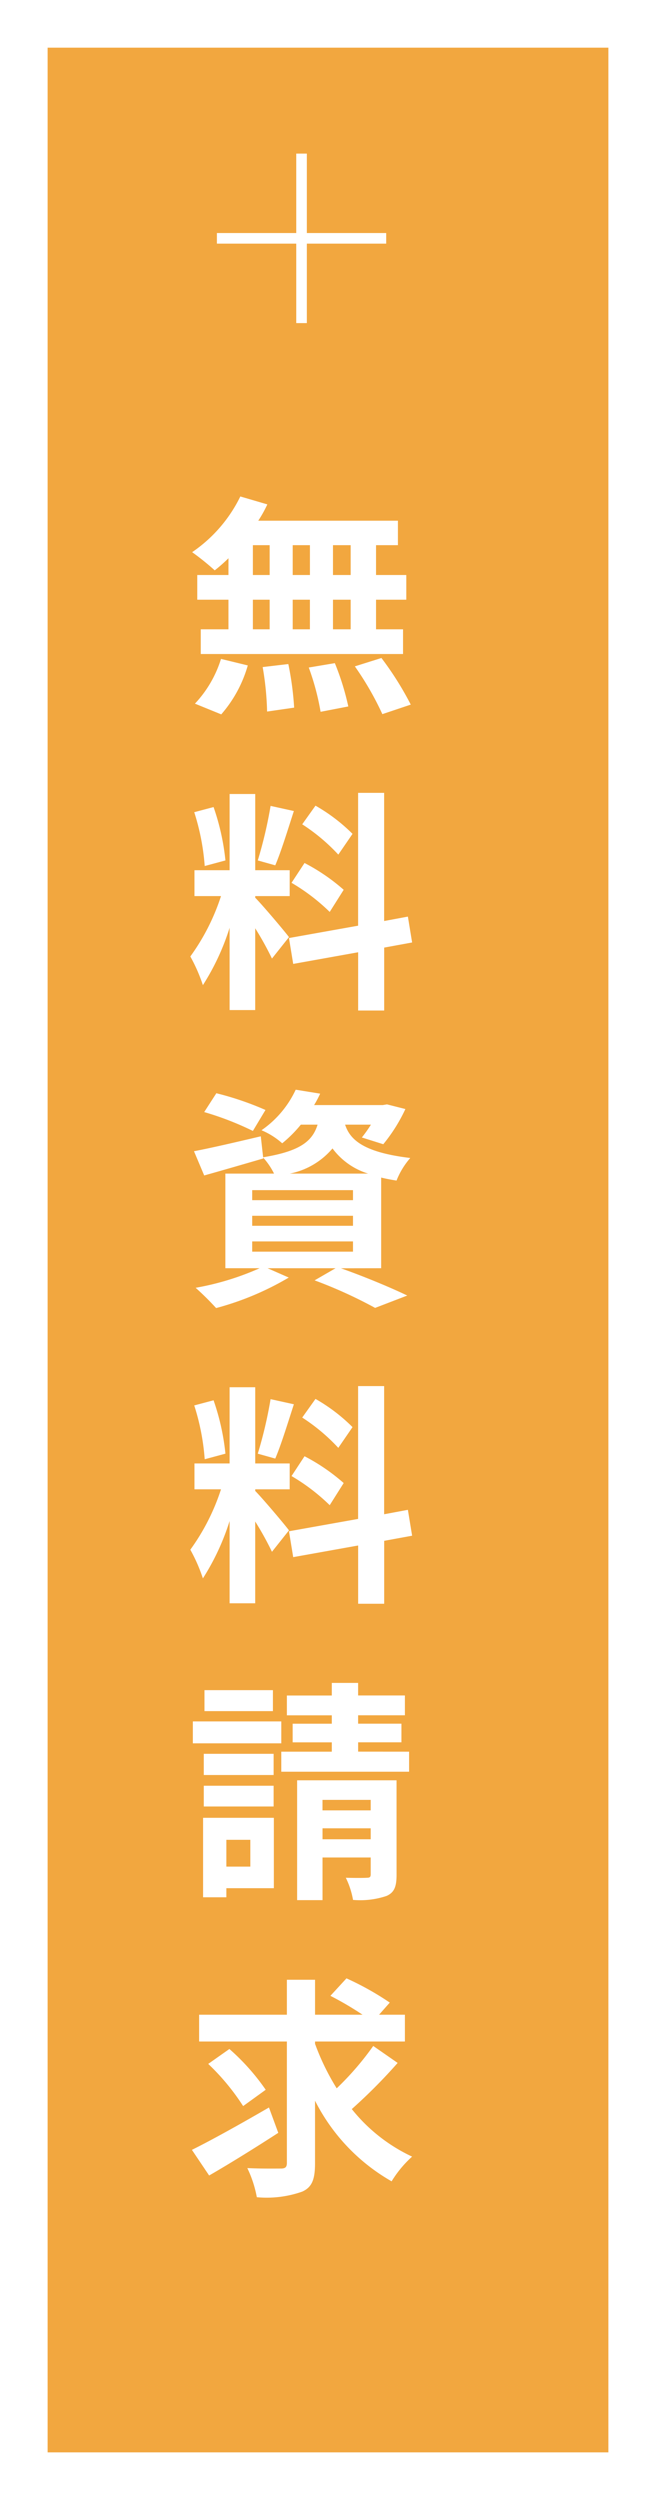
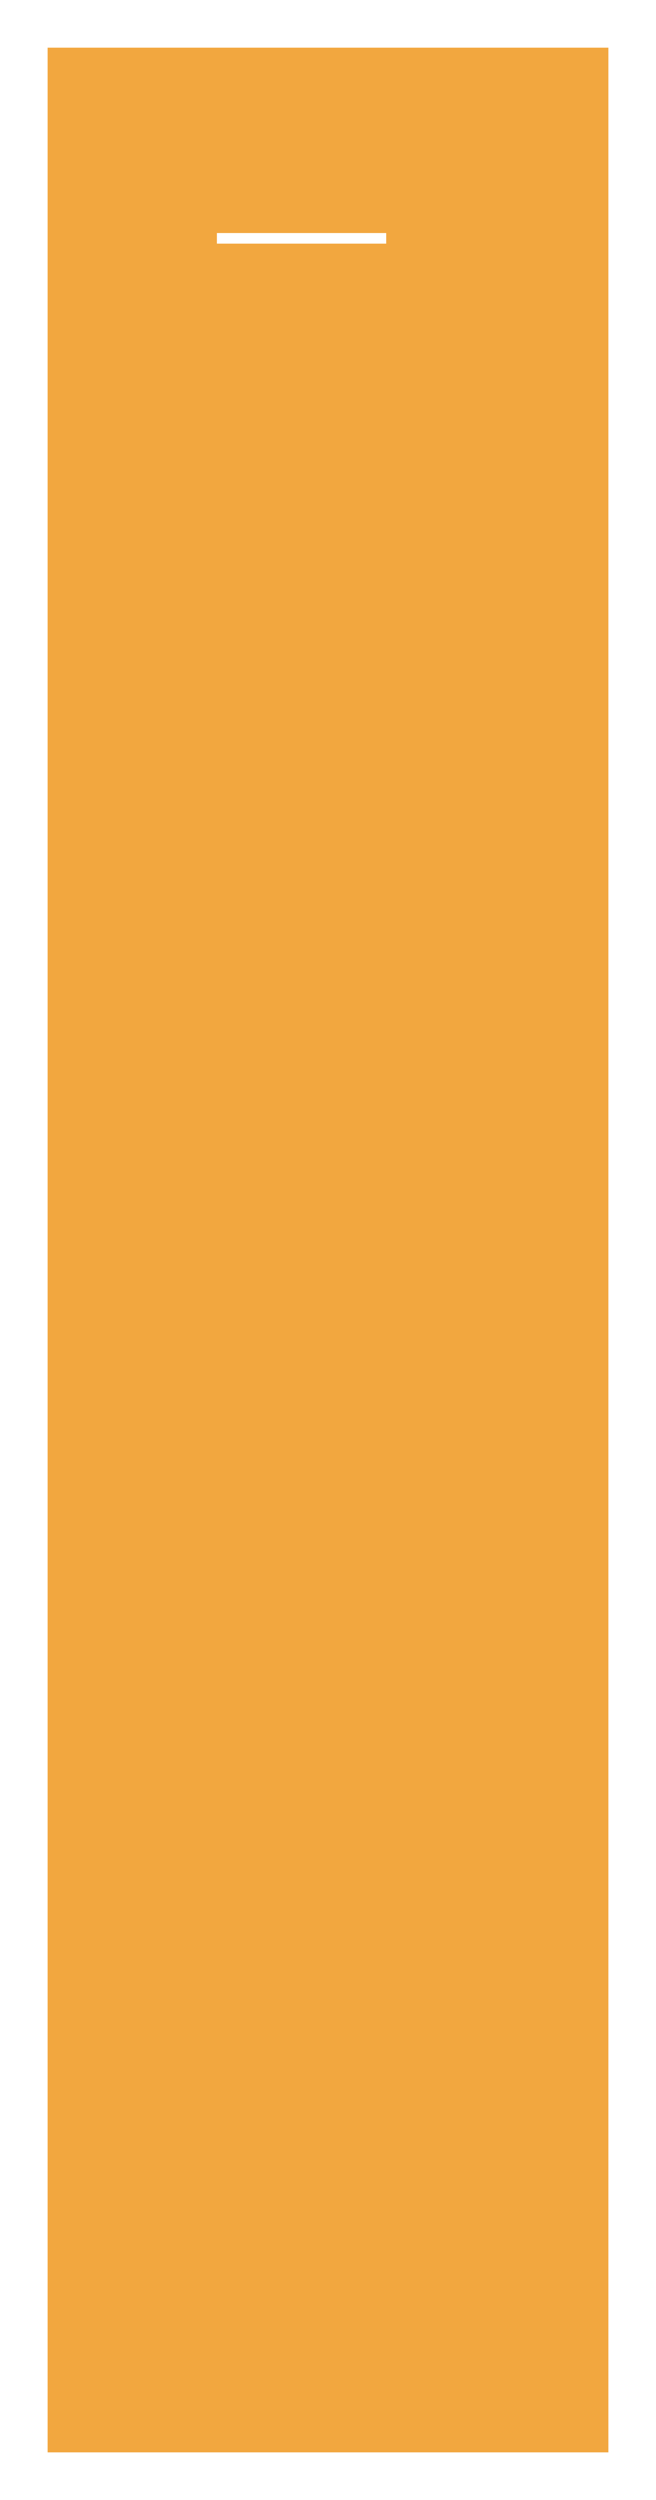
<svg xmlns="http://www.w3.org/2000/svg" width="62" height="236" viewBox="0 0 62 236">
  <defs>
    <filter id="パス_146" x="0" y="0" width="62" height="236" filterUnits="userSpaceOnUse">
      <feOffset dx="3" dy="3" input="SourceAlpha" />
      <feGaussianBlur stdDeviation="1.5" result="blur" />
      <feFlood flood-opacity="0.302" />
      <feComposite operator="in" in2="blur" />
      <feComposite in="SourceGraphic" />
    </filter>
  </defs>
  <g id="グループ_54" data-name="グループ 54" transform="translate(1.5 -464.5)">
    <g transform="matrix(1, 0, 0, 1, -1.5, 464.5)" filter="url(#パス_146)">
      <path id="パス_146-2" data-name="パス 146" d="M0,0H53V227H0Z" transform="translate(1.5 1.5)" fill="#f2a73f" />
    </g>
-     <path id="パス_145" data-name="パス 145" d="M15.642-11.22H13.97v-2.816h1.672Zm0,5.126H13.97V-8.888h1.672ZM6.4-8.888H7.986v2.794H6.4Zm5.39,0v2.794H10.164V-8.888ZM10.164-11.22v-2.816h1.628v2.816ZM6.4-14.036H7.986v2.816H6.4ZM4.092-11.22H1.144v2.332H4.092v2.794H1.474v2.332H20.592V-6.094H18.04V-8.888H20.9V-11.22H18.04v-2.816h2.068v-2.31H6.908a11.843,11.843,0,0,0,.858-1.54l-2.552-.748A13.529,13.529,0,0,1,.66-13.376,24.229,24.229,0,0,1,2.794-11.66a15.118,15.118,0,0,0,1.3-1.144ZM3.41,1.936a12.039,12.039,0,0,0,2.508-4.62L3.388-3.3A10.841,10.841,0,0,1,.924.924ZM7.326-2.53a27.927,27.927,0,0,1,.418,4.2L10.3,1.3a28.779,28.779,0,0,0-.55-4.114Zm4.356.044A23.444,23.444,0,0,1,12.8,1.694l2.618-.506A24.517,24.517,0,0,0,14.146-2.9Zm4.356-.11a28.336,28.336,0,0,1,2.6,4.51l2.684-.9a29.84,29.84,0,0,0-2.772-4.4Zm-.22,15.812a16.533,16.533,0,0,0-3.5-2.662l-1.254,1.76a17.7,17.7,0,0,1,3.41,2.86Zm-5.764,4.62a18.605,18.605,0,0,1,3.608,2.75l1.32-2.09a18.373,18.373,0,0,0-3.7-2.53Zm-1.98-7.26a40.923,40.923,0,0,1-1.21,5.148l1.65.462c.55-1.276,1.188-3.366,1.76-5.126ZM3.806,15.724a22.058,22.058,0,0,0-1.122-5.038L.858,11.17a21.755,21.755,0,0,1,.99,5.082Zm6.006,7.238c-.462-.616-2.552-3.08-3.19-3.718V19.09H9.878V16.648H6.622V9.454H4.2v7.194H.88V19.09H3.388a20.367,20.367,0,0,1-2.9,5.7,15.547,15.547,0,0,1,1.188,2.706A22.578,22.578,0,0,0,4.2,22.082v7.766h2.42V22.126a29.388,29.388,0,0,1,1.584,2.86Zm11.638.506-.4-2.442-2.244.418V9.344H16.346v12.54L9.812,23.05l.4,2.442,6.138-1.1v5.5H18.81v-5.94ZM7.59,39.28A28.616,28.616,0,0,0,2.948,37.7L1.8,39.478A28.331,28.331,0,0,1,6.4,41.26ZM6.336,51.688h9.526v.968H6.336Zm0-2.42h9.526v.946H6.336Zm0-2.42h9.526v.946H6.336ZM9.9,45.286a7.109,7.109,0,0,0,4.026-2.376,6.609,6.609,0,0,0,3.366,2.376Zm8.624,8.932V45.66c.44.11.924.2,1.452.286a7.305,7.305,0,0,1,1.3-2.134c-4.444-.528-5.7-1.738-6.16-3.146h2.442a12.522,12.522,0,0,1-.858,1.21l2.024.638a15.613,15.613,0,0,0,2.09-3.322l-1.738-.44-.4.066h-6.49a10.1,10.1,0,0,0,.572-1.078l-2.31-.374a9.552,9.552,0,0,1-3.234,3.828,7,7,0,0,1,1.958,1.232,12.094,12.094,0,0,0,1.76-1.76h1.584c-.484,1.562-1.65,2.508-5.148,3.08l-.22-1.98c-2.332.55-4.686,1.1-6.314,1.408L1.8,45.462c1.65-.462,3.7-1.056,5.588-1.606l-.022-.088A6.567,6.567,0,0,1,8.4,45.286h-4.6v8.932H7.04A25.833,25.833,0,0,1,.99,56.066,26.534,26.534,0,0,1,2.926,57.98,27.261,27.261,0,0,0,9.79,55.1l-2-.88h6.424l-1.98,1.144a43.379,43.379,0,0,1,5.72,2.6l3.036-1.166c-1.5-.726-4.026-1.782-6.27-2.574Zm-2.706,15a16.533,16.533,0,0,0-3.5-2.662l-1.254,1.76a17.7,17.7,0,0,1,3.41,2.86Zm-5.764,4.62a18.605,18.605,0,0,1,3.608,2.75l1.32-2.09a18.373,18.373,0,0,0-3.7-2.53Zm-1.98-7.26a40.923,40.923,0,0,1-1.21,5.148l1.65.462c.55-1.276,1.188-3.366,1.76-5.126ZM3.806,71.724a22.058,22.058,0,0,0-1.122-5.038L.858,67.17a21.755,21.755,0,0,1,.99,5.082Zm6.006,7.238c-.462-.616-2.552-3.08-3.19-3.718V75.09H9.878V72.648H6.622V65.454H4.2v7.194H.88V75.09H3.388a20.367,20.367,0,0,1-2.9,5.7,15.546,15.546,0,0,1,1.188,2.706A22.578,22.578,0,0,0,4.2,78.082v7.766h2.42V78.126a29.388,29.388,0,0,1,1.584,2.86Zm11.638.506-.4-2.442-2.244.418v-12.1H16.346v12.54L9.812,79.05l.4,2.442,6.138-1.1v5.5H18.81v-5.94ZM8.294,94.048H1.826v1.98H8.294ZM9.086,97H.726v2.068h8.36Zm-.726,3.058H1.76v2h6.6Zm-6.6,4.972h6.6v-1.958H1.76Zm4.4,3.146v2.53H3.894v-2.53ZM8.382,106.1H1.694v7.5h2.2v-.858H8.382Zm4.6,2.024v-1.034h4.554v1.034Zm4.554-3.718v.99H12.98v-.99Zm2.442-1.848H10.582V113.87h2.4v-4.026h4.554v1.584c0,.242-.066.33-.352.33-.286.022-1.188.022-2,0a7.758,7.758,0,0,1,.682,2.09,7.8,7.8,0,0,0,3.168-.374c.748-.33.946-.9.946-2Zm-3.63-2.706v-.88h4.092v-1.76H16.346v-.792h4.422v-1.87H16.346V93.366H13.86v1.188H9.614v1.87H13.86v.792h-3.7v1.76h3.7v.88H9.086v1.892H21.164V99.856ZM7.92,133.444c-2.618,1.518-5.456,3.1-7.282,4l1.628,2.42c1.914-1.1,4.356-2.618,6.534-4.026Zm-.308-1.672a20.881,20.881,0,0,0-3.432-3.85l-2,1.408a21.466,21.466,0,0,1,3.3,3.982Zm10.164-4.136a27.407,27.407,0,0,1-3.454,4,22.494,22.494,0,0,1-2.046-4.2v-.22h8.492v-2.53H18.326l1.012-1.144a27.116,27.116,0,0,0-4.092-2.288l-1.518,1.65a30.373,30.373,0,0,1,3.036,1.782H12.276v-3.3H9.614v3.3H1.32v2.53H9.614V138.68c0,.4-.154.528-.572.528-.44,0-1.826.022-3.168-.044a10.856,10.856,0,0,1,.9,2.75,10.1,10.1,0,0,0,4.29-.528c.924-.418,1.21-1.144,1.21-2.684v-5.9a18.211,18.211,0,0,0,7.238,7.612,10.509,10.509,0,0,1,1.936-2.332,15.909,15.909,0,0,1-5.7-4.488,50.689,50.689,0,0,0,4.334-4.356Z" transform="translate(16 530)" fill="#fff" />
    <path id="線_5" data-name="線 5" d="M16,.5H0v-1H16Z" transform="translate(19 487)" fill="#fff" />
-     <path id="線_19" data-name="線 19" d="M16,.5H0v-1H16Z" transform="translate(27 479) rotate(90)" fill="#fff" />
  </g>
</svg>